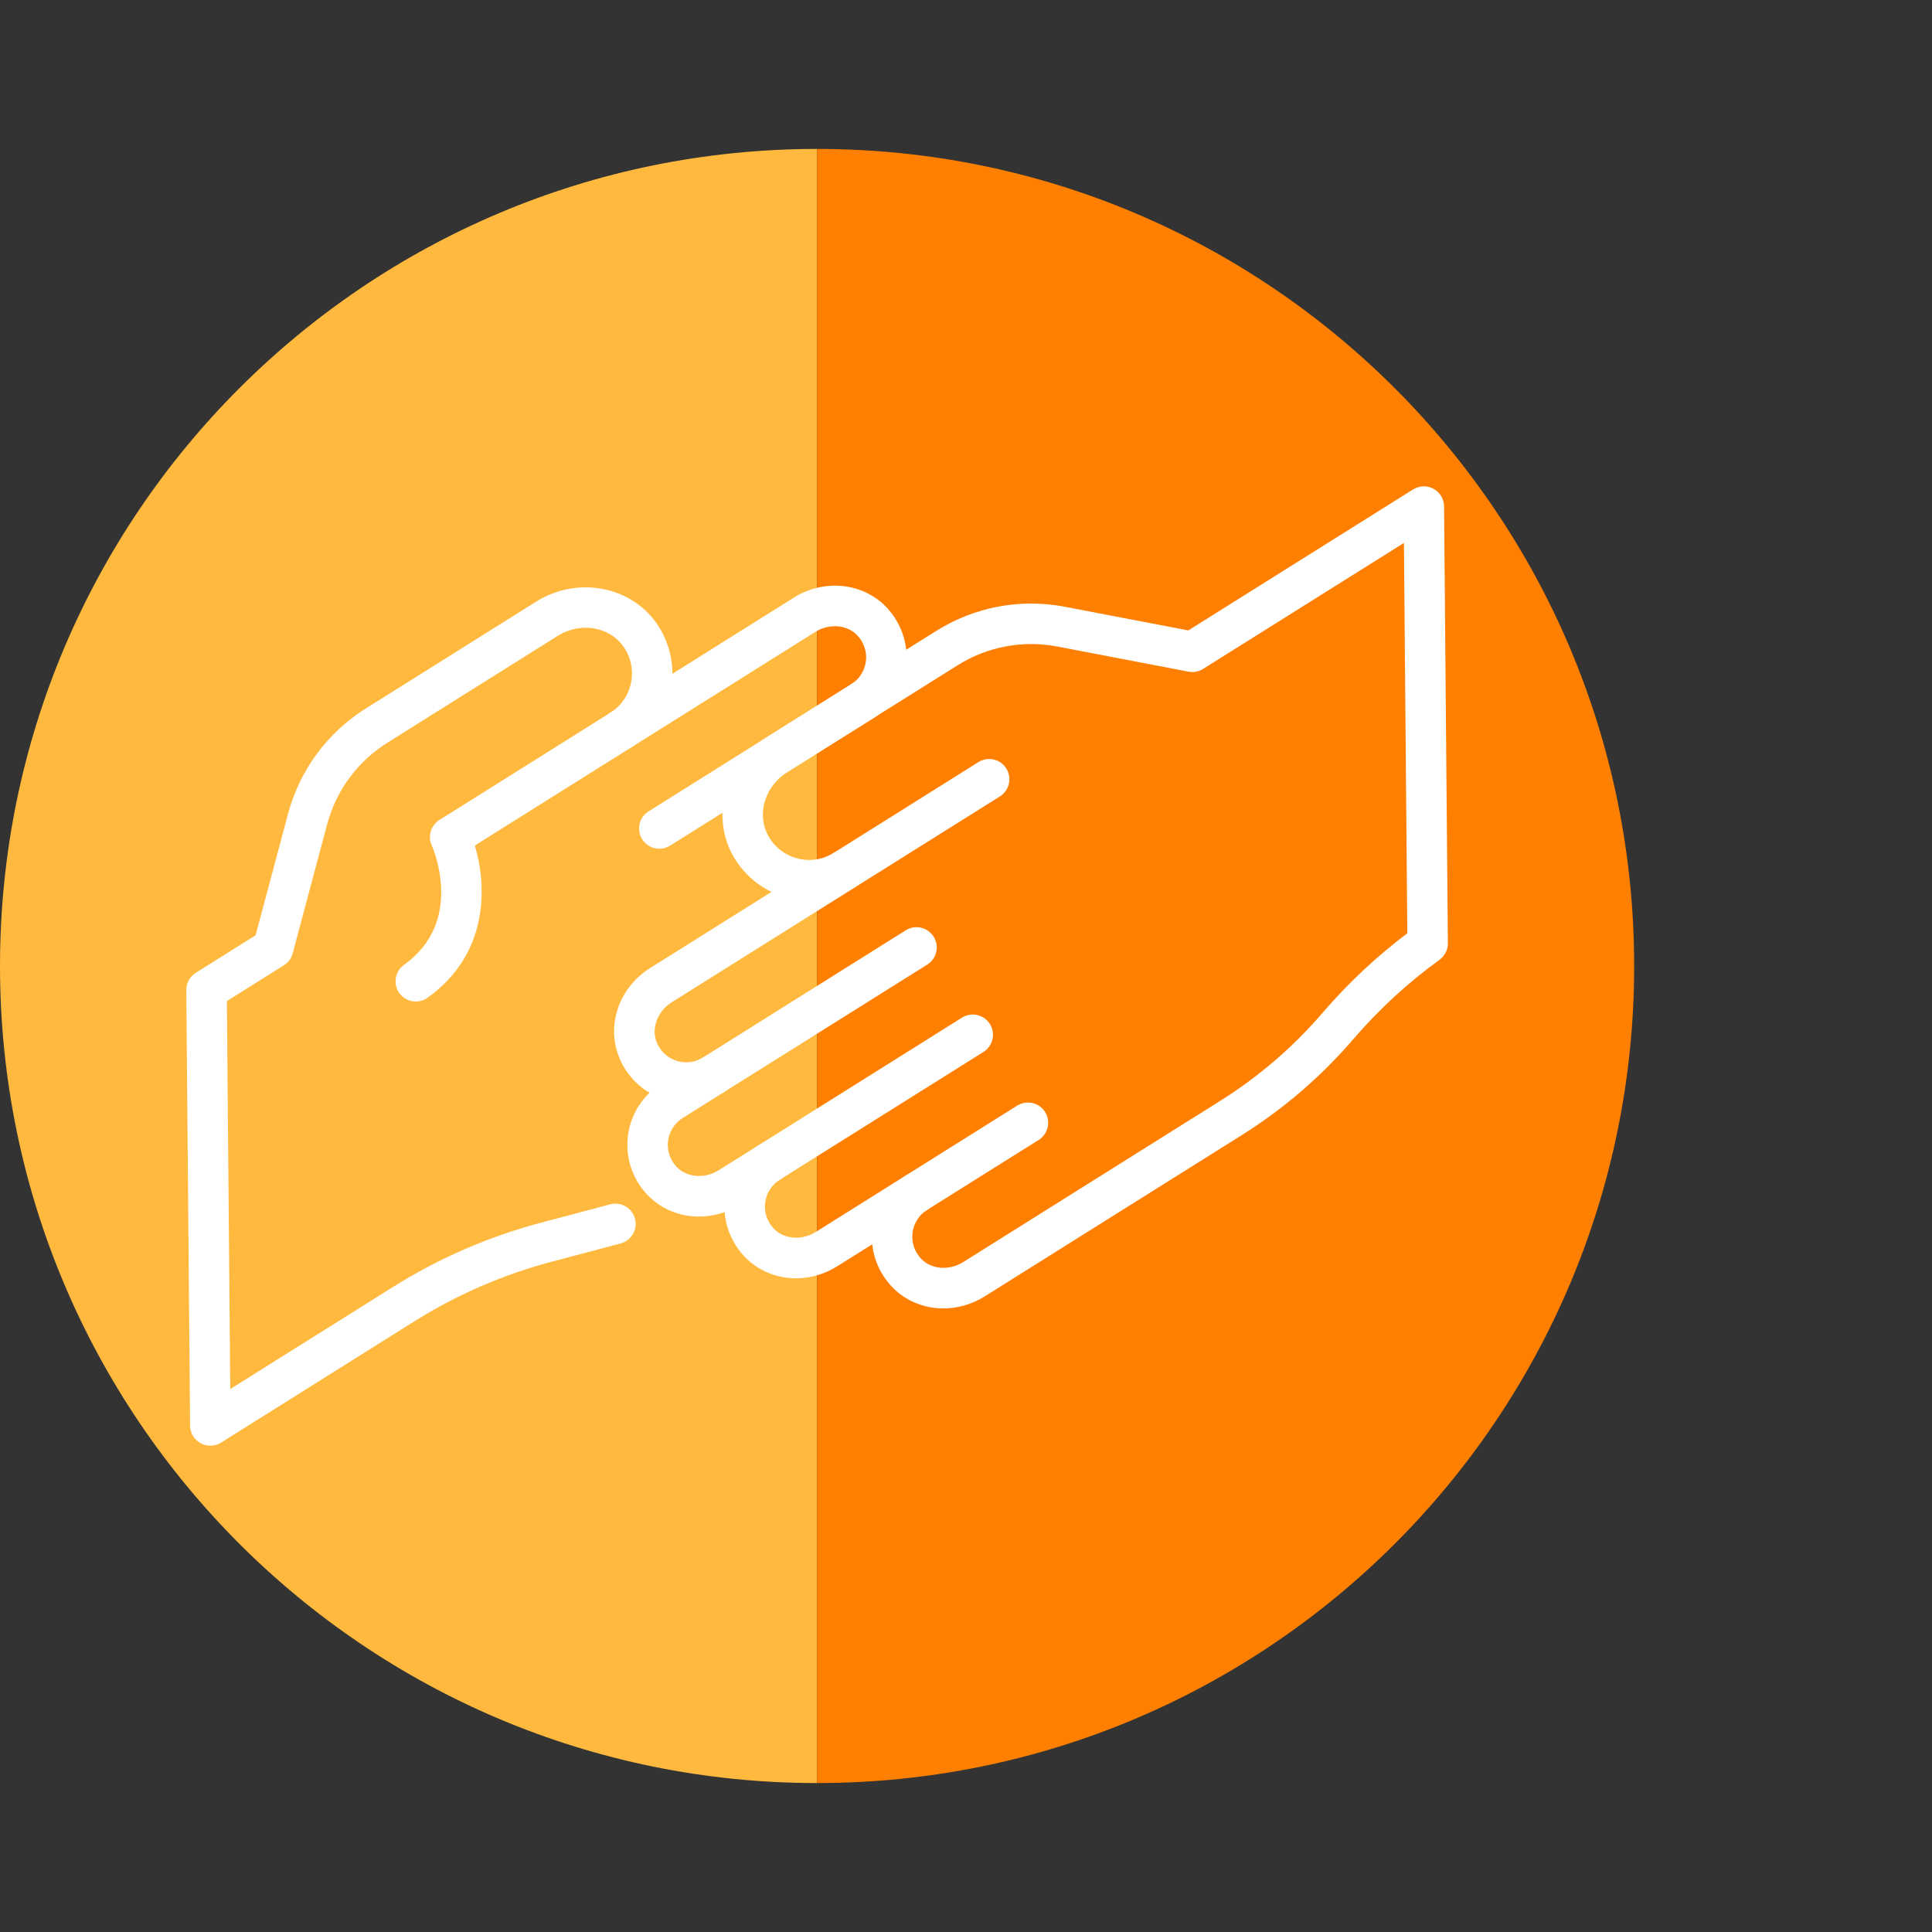
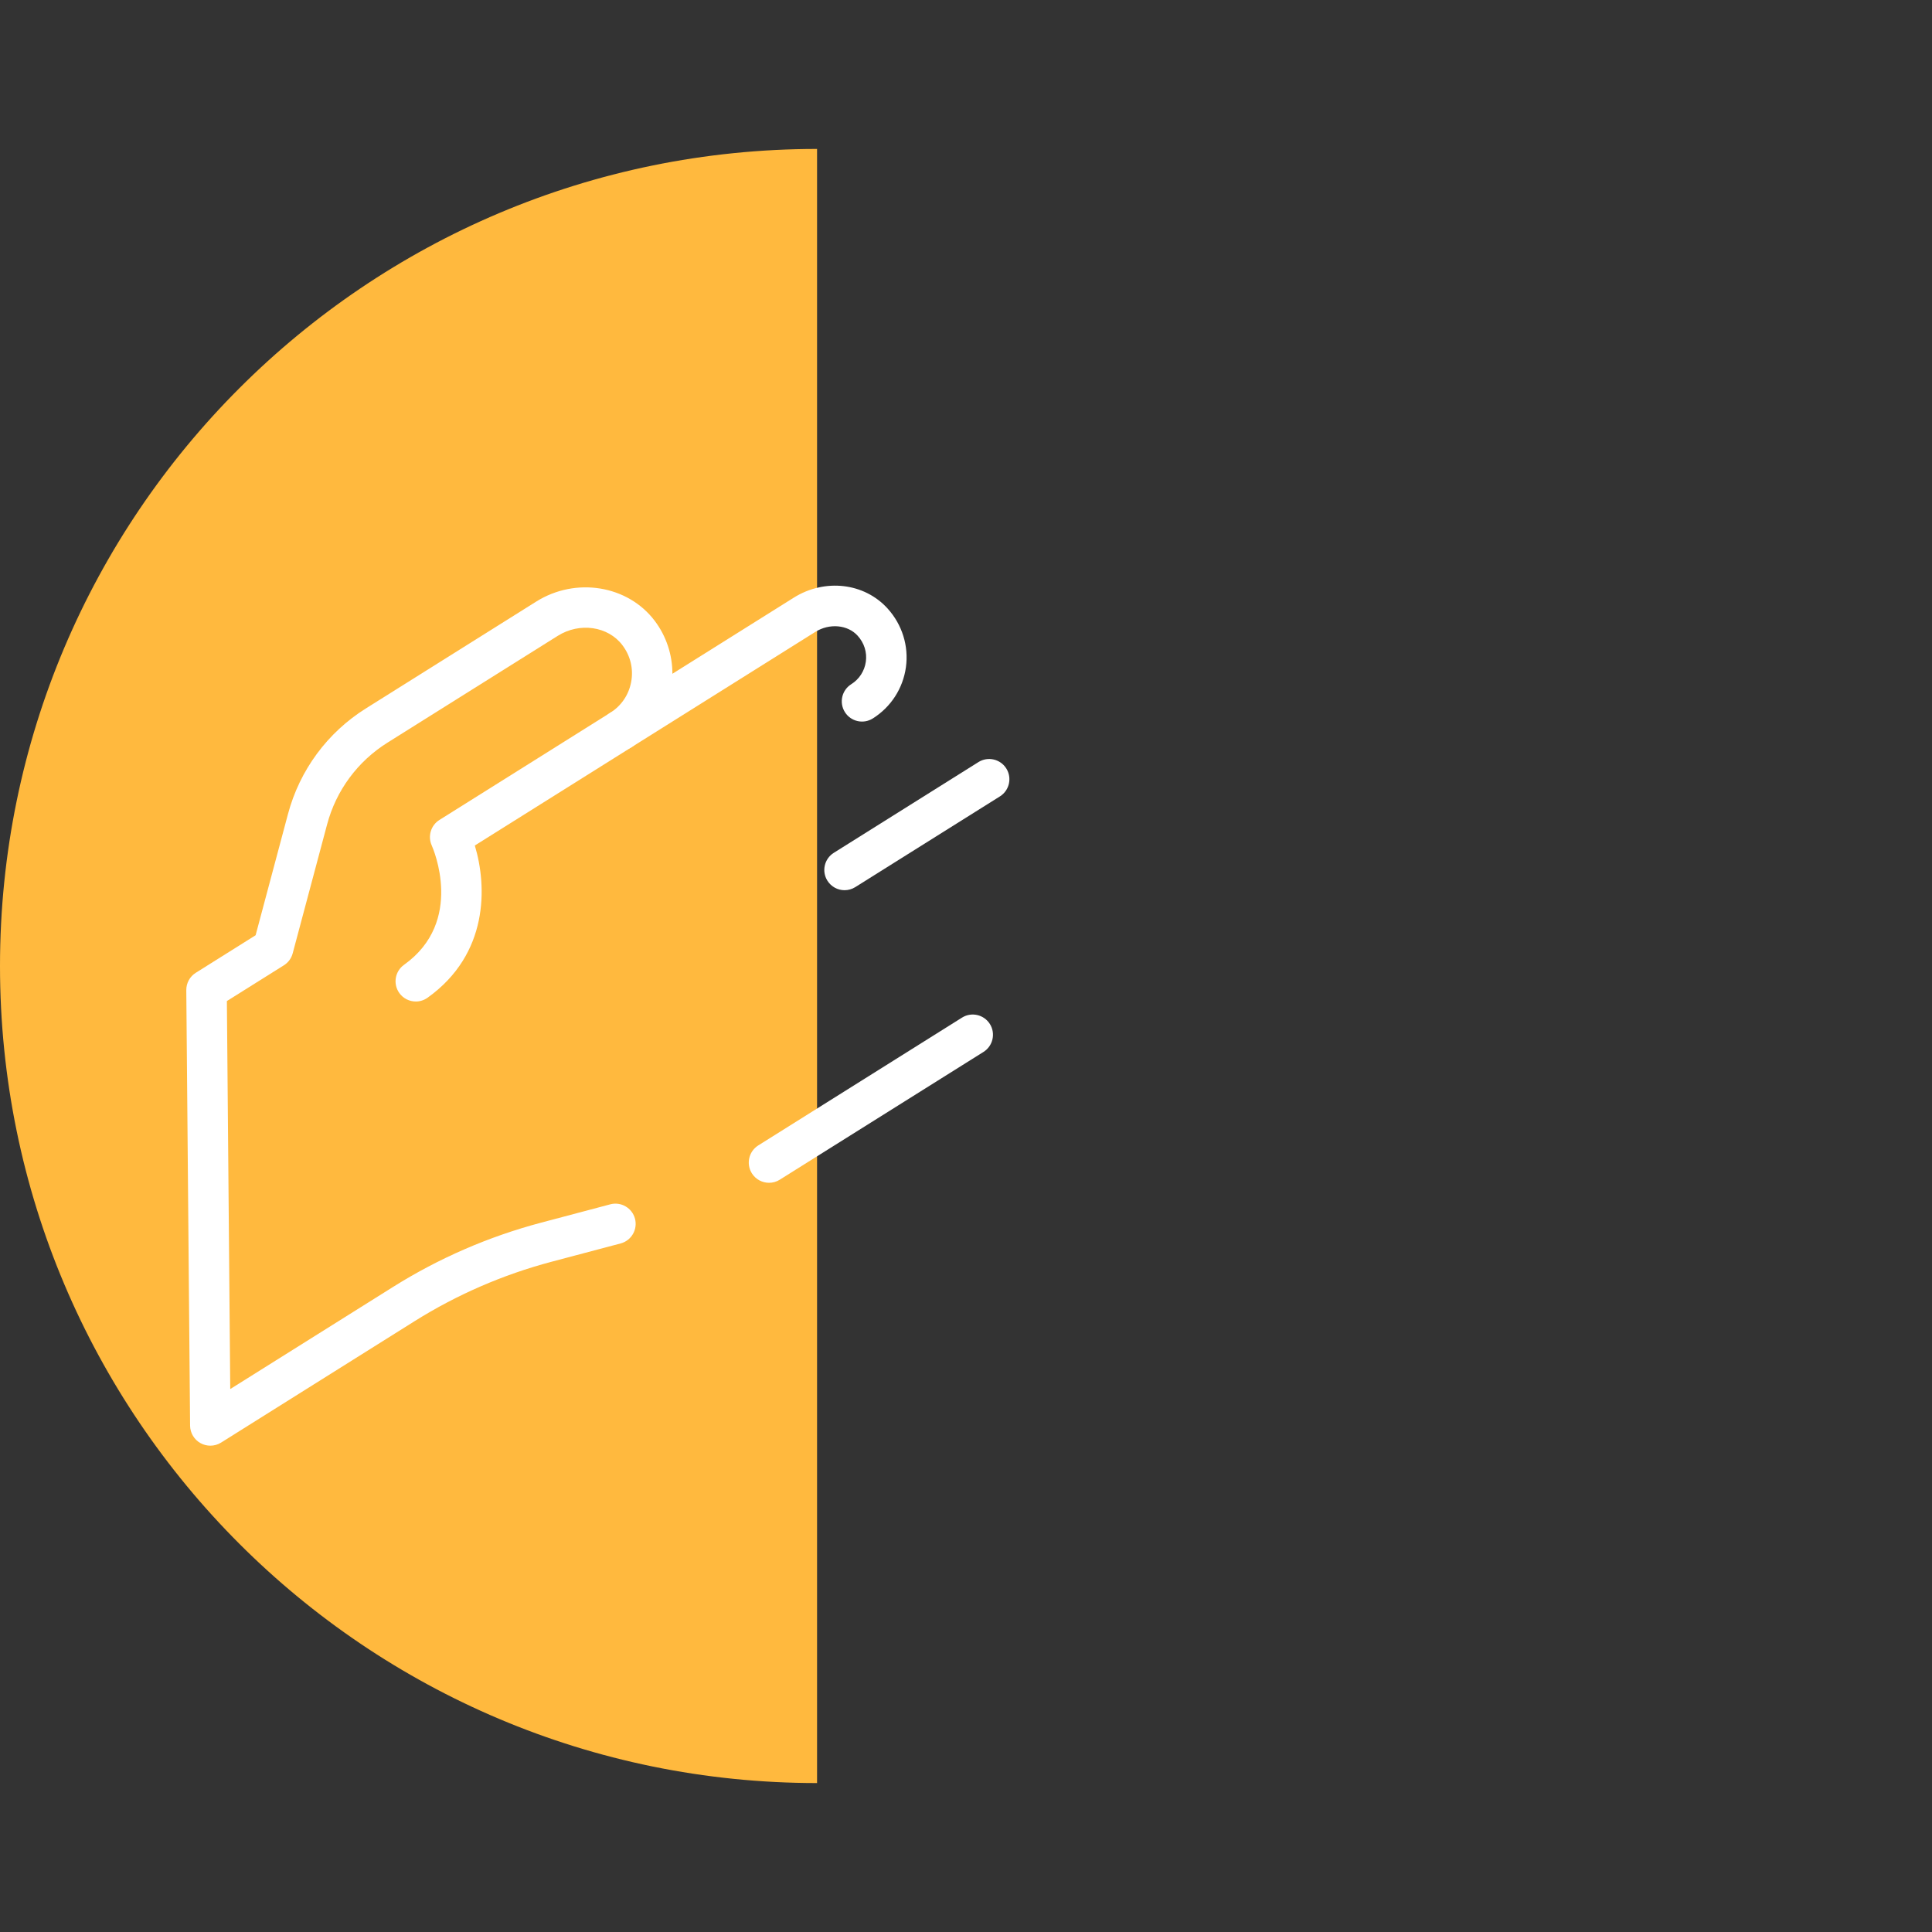
<svg xmlns="http://www.w3.org/2000/svg" version="1.1" id="圖層_1" x="0px" y="0px" width="512px" height="512px" viewBox="0 0 512 512" enable-background="new 0 0 512 512" xml:space="preserve">
  <rect x="0" y="0" width="512" height="512" fill="#333333" stroke="none" />
  <g>
    <path fill="#FFB93E" d="M216.53,39.47V472.53C96.95,472.53,0,375.59,0,256S96.95,39.47,216.53,39.47z" />
-     <path fill="#FF7F00" d="M433.07,256c0,119.59-96.95,216.53-216.54,216.53V39.47C336.12,39.47,433.07,136.41,433.07,256z" />
  </g>
  <g>
-     <path fill="#FFFFFF" d="M174.733,224.923c-1.783,0-3.523-0.892-4.549-2.513c-1.57-2.508-0.813-5.819,1.7-7.394l53.713-33.698   c2.497-1.575,5.809-0.813,7.394,1.694c1.569,2.508,0.813,5.819-1.699,7.394L177.578,224.1   C176.692,224.659,175.707,224.923,174.733,224.923z" />
    <path fill="#FFFFFF" d="M110.197,265.408c-1.679,0-3.326-0.782-4.373-2.243c-1.72-2.414-1.161-5.761,1.249-7.482   c16.113-11.507,7.705-30.817,7.342-31.63c-1.099-2.44-0.233-5.332,2.031-6.756l45.252-28.388c2.497-1.572,5.813-0.813,7.388,1.7   c1.575,2.508,0.818,5.813-1.695,7.389l-41.558,26.071c3.274,10.859,3.678,28.766-12.528,40.34   C112.362,265.082,111.274,265.408,110.197,265.408z" />
    <path fill="#FFFFFF" d="M55.743,383.119c-0.891,0-1.771-0.217-2.575-0.657c-1.705-0.928-2.771-2.71-2.792-4.659L49.37,262.388   c-0.01-1.865,0.938-3.601,2.518-4.59l15.854-9.949l8.58-32.138c3.109-11.631,10.435-21.569,20.642-27.967l45.148-28.323   c10.477-6.572,24.269-4.332,31.398,5.106c3.072,4.067,4.694,9.021,4.684,14.033l32.154-20.167   c8.244-5.166,18.72-3.951,24.901,2.899c3.844,4.259,5.606,9.921,4.829,15.538c-0.782,5.617-3.984,10.564-8.787,13.577   c-2.513,1.57-5.819,0.814-7.388-1.694c-1.576-2.51-0.819-5.818,1.694-7.394c2.108-1.321,3.513-3.497,3.86-5.966   c0.342-2.502-0.425-4.945-2.166-6.873c-2.643-2.93-7.482-3.366-11.249-1.002l-48.651,30.52c-2.502,1.575-5.813,0.818-7.394-1.695   c-1.57-2.502-0.813-5.818,1.7-7.394c2.963-1.854,4.942-4.774,5.575-8.217c0.632-3.44-0.192-6.886-2.321-9.702   c-3.803-5.038-11.336-6.129-17.14-2.484l-45.148,28.32c-7.901,4.958-13.575,12.647-15.978,21.652l-9.12,34.174   c-0.352,1.311-1.181,2.441-2.331,3.161l-15.108,9.476l0.891,102.826l43.113-27.041c12.16-7.632,25.367-13.367,39.252-17.051   l18.335-4.86c2.85-0.767,5.798,0.943,6.56,3.803c0.756,2.86-0.943,5.804-3.813,6.56l-18.331,4.86   c-12.839,3.408-25.056,8.714-36.31,15.771l-51.231,32.144C57.722,382.85,56.732,383.119,55.743,383.119z" />
-     <path fill="#FFFFFF" d="M242.856,321.453c-1.783,0-3.523-0.891-4.544-2.519c-1.576-2.507-0.813-5.813,1.694-7.388l29.558-18.549   c2.514-1.563,5.819-0.808,7.394,1.689c1.576,2.507,0.819,5.824-1.688,7.398l-29.563,18.544   C244.819,321.184,243.829,321.453,242.856,321.453z" />
    <path fill="#FFFFFF" d="M203.799,313.453c-1.782,0-3.523-0.891-4.549-2.513c-1.57-2.502-0.813-5.818,1.7-7.393l53.988-33.865   c2.497-1.574,5.814-0.818,7.393,1.69c1.569,2.507,0.813,5.817-1.693,7.398l-53.994,33.863   C205.758,313.195,204.773,313.453,203.799,313.453z" />
-     <path fill="#FFFFFF" d="M189.168,290.138c-1.782,0-3.523-0.89-4.544-2.513c-1.569-2.507-0.813-5.817,1.695-7.394l53.718-33.698   c2.497-1.575,5.814-0.813,7.388,1.7c1.576,2.508,0.819,5.813-1.694,7.389l-53.714,33.697   C191.131,289.874,190.142,290.138,189.168,290.138z" />
    <path fill="#FFFFFF" d="M223.819,235.913c-1.782,0-3.528-0.891-4.549-2.519c-1.575-2.507-0.818-5.813,1.695-7.388l38.325-24.041   c2.502-1.575,5.813-0.818,7.389,1.689c1.574,2.507,0.818,5.823-1.689,7.398l-38.33,24.041   C225.778,235.643,224.794,235.913,223.819,235.913z" />
-     <path fill="#FFFFFF" d="M250.005,346.748c-5.249,0-10.341-2.084-13.958-6.093c-2.782-3.078-4.477-6.892-4.901-10.896l-9.254,5.808   c-8.238,5.171-18.709,3.948-24.9-2.901c-2.912-3.223-4.632-7.253-4.954-11.45c-7.378,2.632-15.585,0.85-20.776-4.901   c-3.85-4.259-5.606-9.917-4.829-15.533c0.601-4.315,2.622-8.238,5.709-11.19c-3.596-2.119-6.44-5.395-8.062-9.379   c-3.472-8.559-0.011-18.517,8.228-23.688l32.154-20.165c-4.518-2.171-8.269-5.793-10.601-10.332   c-5.388-10.523-1.409-23.916,9.067-30.486l45.16-28.328c10.195-6.399,22.335-8.683,34.153-6.407l32.672,6.262l59.574-37.369   c1.647-1.028,3.729-1.093,5.419-0.158c1.709,0.93,2.771,2.712,2.787,4.655l1.006,115.773c0.016,1.736-0.813,3.373-2.218,4.389   c-8.373,6.062-16.03,13.107-22.771,20.952c-8.554,9.959-18.528,18.544-29.646,25.522l-68.111,42.724   C257.533,345.701,253.731,346.748,250.005,346.748z M245.684,320.641c-2.104,1.325-3.502,3.497-3.839,5.958   c-0.347,2.502,0.419,4.942,2.161,6.869c2.653,2.938,7.487,3.362,11.248,1.001l68.111-42.724   c10.207-6.405,19.362-14.279,27.212-23.424c6.678-7.778,14.196-14.824,22.377-20.995l-0.896-103.444l-53.236,33.393   c-1.145,0.717-2.528,0.979-3.854,0.723l-34.739-6.658c-9.15-1.749-18.55,0.005-26.445,4.958l-45.155,28.32   c-5.803,3.647-8.098,10.901-5.223,16.518c1.617,3.14,4.357,5.383,7.731,6.311c3.367,0.922,6.849,0.415,9.808-1.43   c2.523-1.586,5.838-0.829,7.415,1.684c1.574,2.502,0.813,5.819-1.7,7.394l-48.651,30.518c-3.762,2.356-5.477,6.9-3.99,10.56   c0.974,2.408,2.839,4.159,5.243,4.937c2.383,0.771,4.948,0.451,7.057-0.876c2.507-1.574,5.813-0.818,7.388,1.699   c1.575,2.509,0.818,5.814-1.689,7.389l-11.108,6.964c-2.103,1.321-3.512,3.497-3.854,5.969c-0.342,2.508,0.425,4.942,2.161,6.87   c2.647,2.927,7.481,3.357,11.249,1.006l10.456-6.56c2.528-1.597,5.844-0.834,7.419,1.679c1.575,2.507,0.818,5.813-1.689,7.388   c-2.119,1.332-3.523,3.503-3.865,5.969c-0.342,2.507,0.425,4.943,2.166,6.87c2.642,2.933,7.487,3.357,11.243,1.005l23.813-14.938   c2.502-1.569,5.819-0.813,7.389,1.695c1.576,2.508,0.818,5.817-1.689,7.394L245.684,320.641z" />
  </g>
</svg>